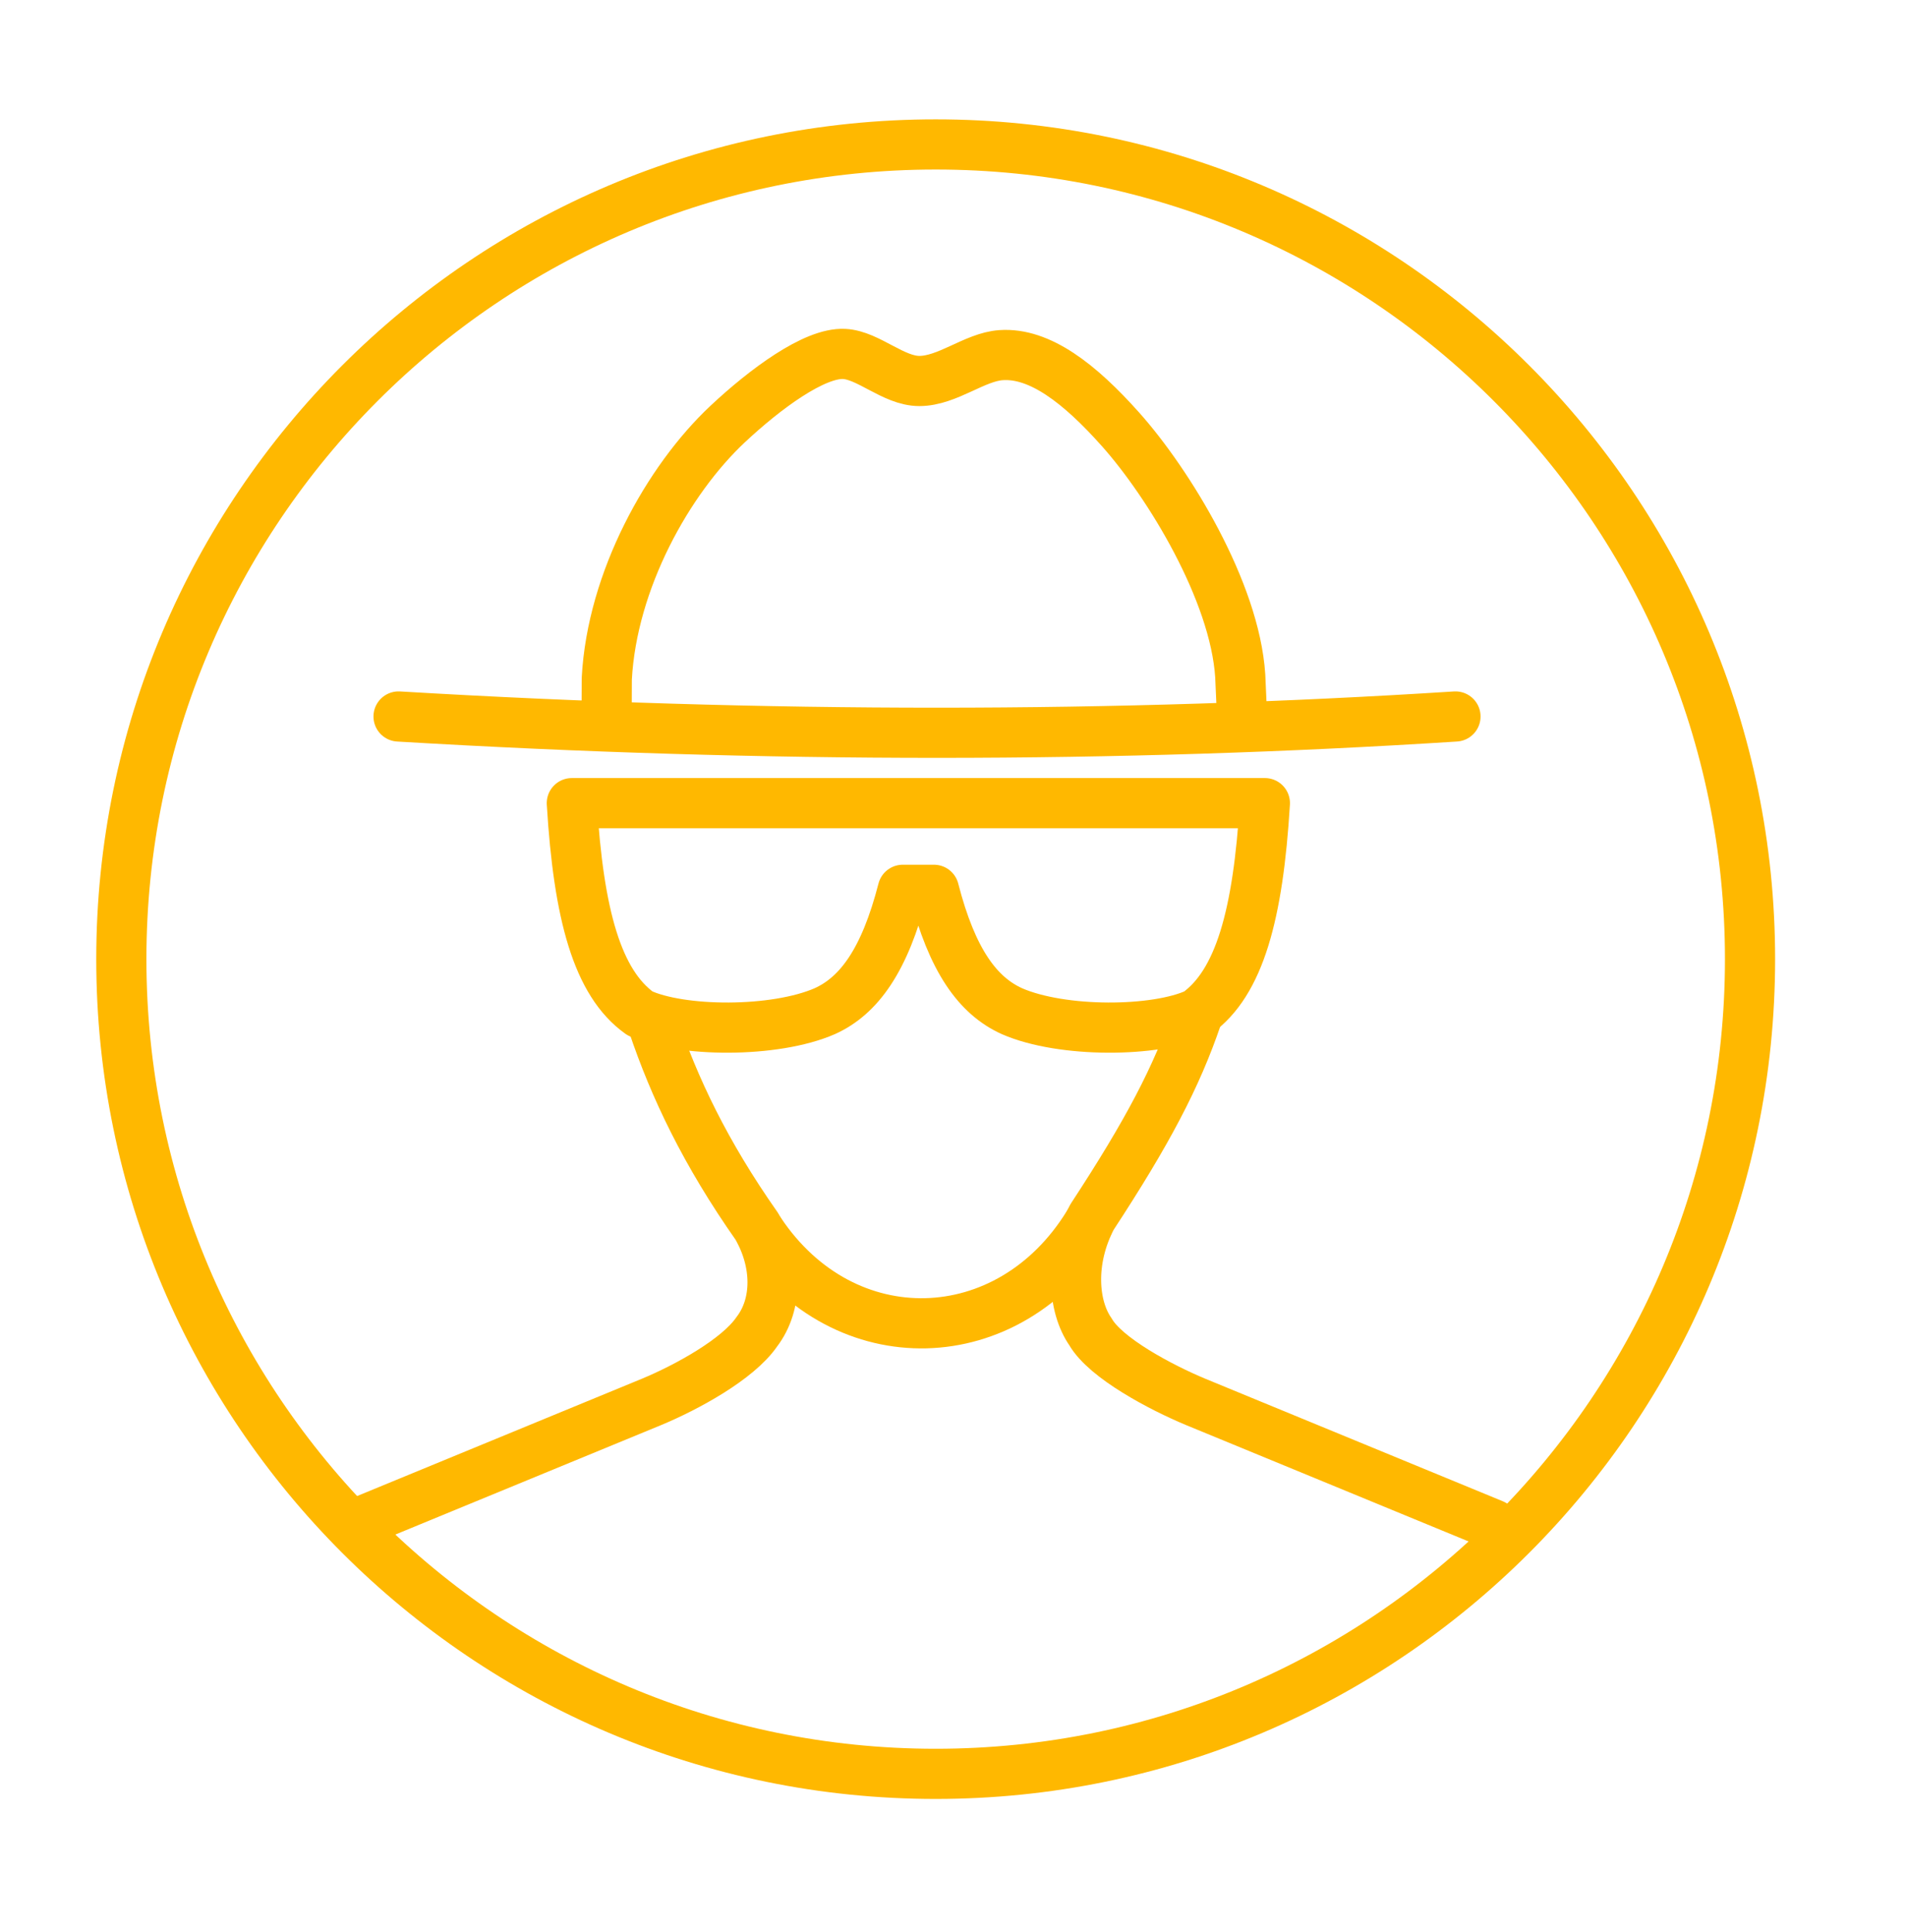
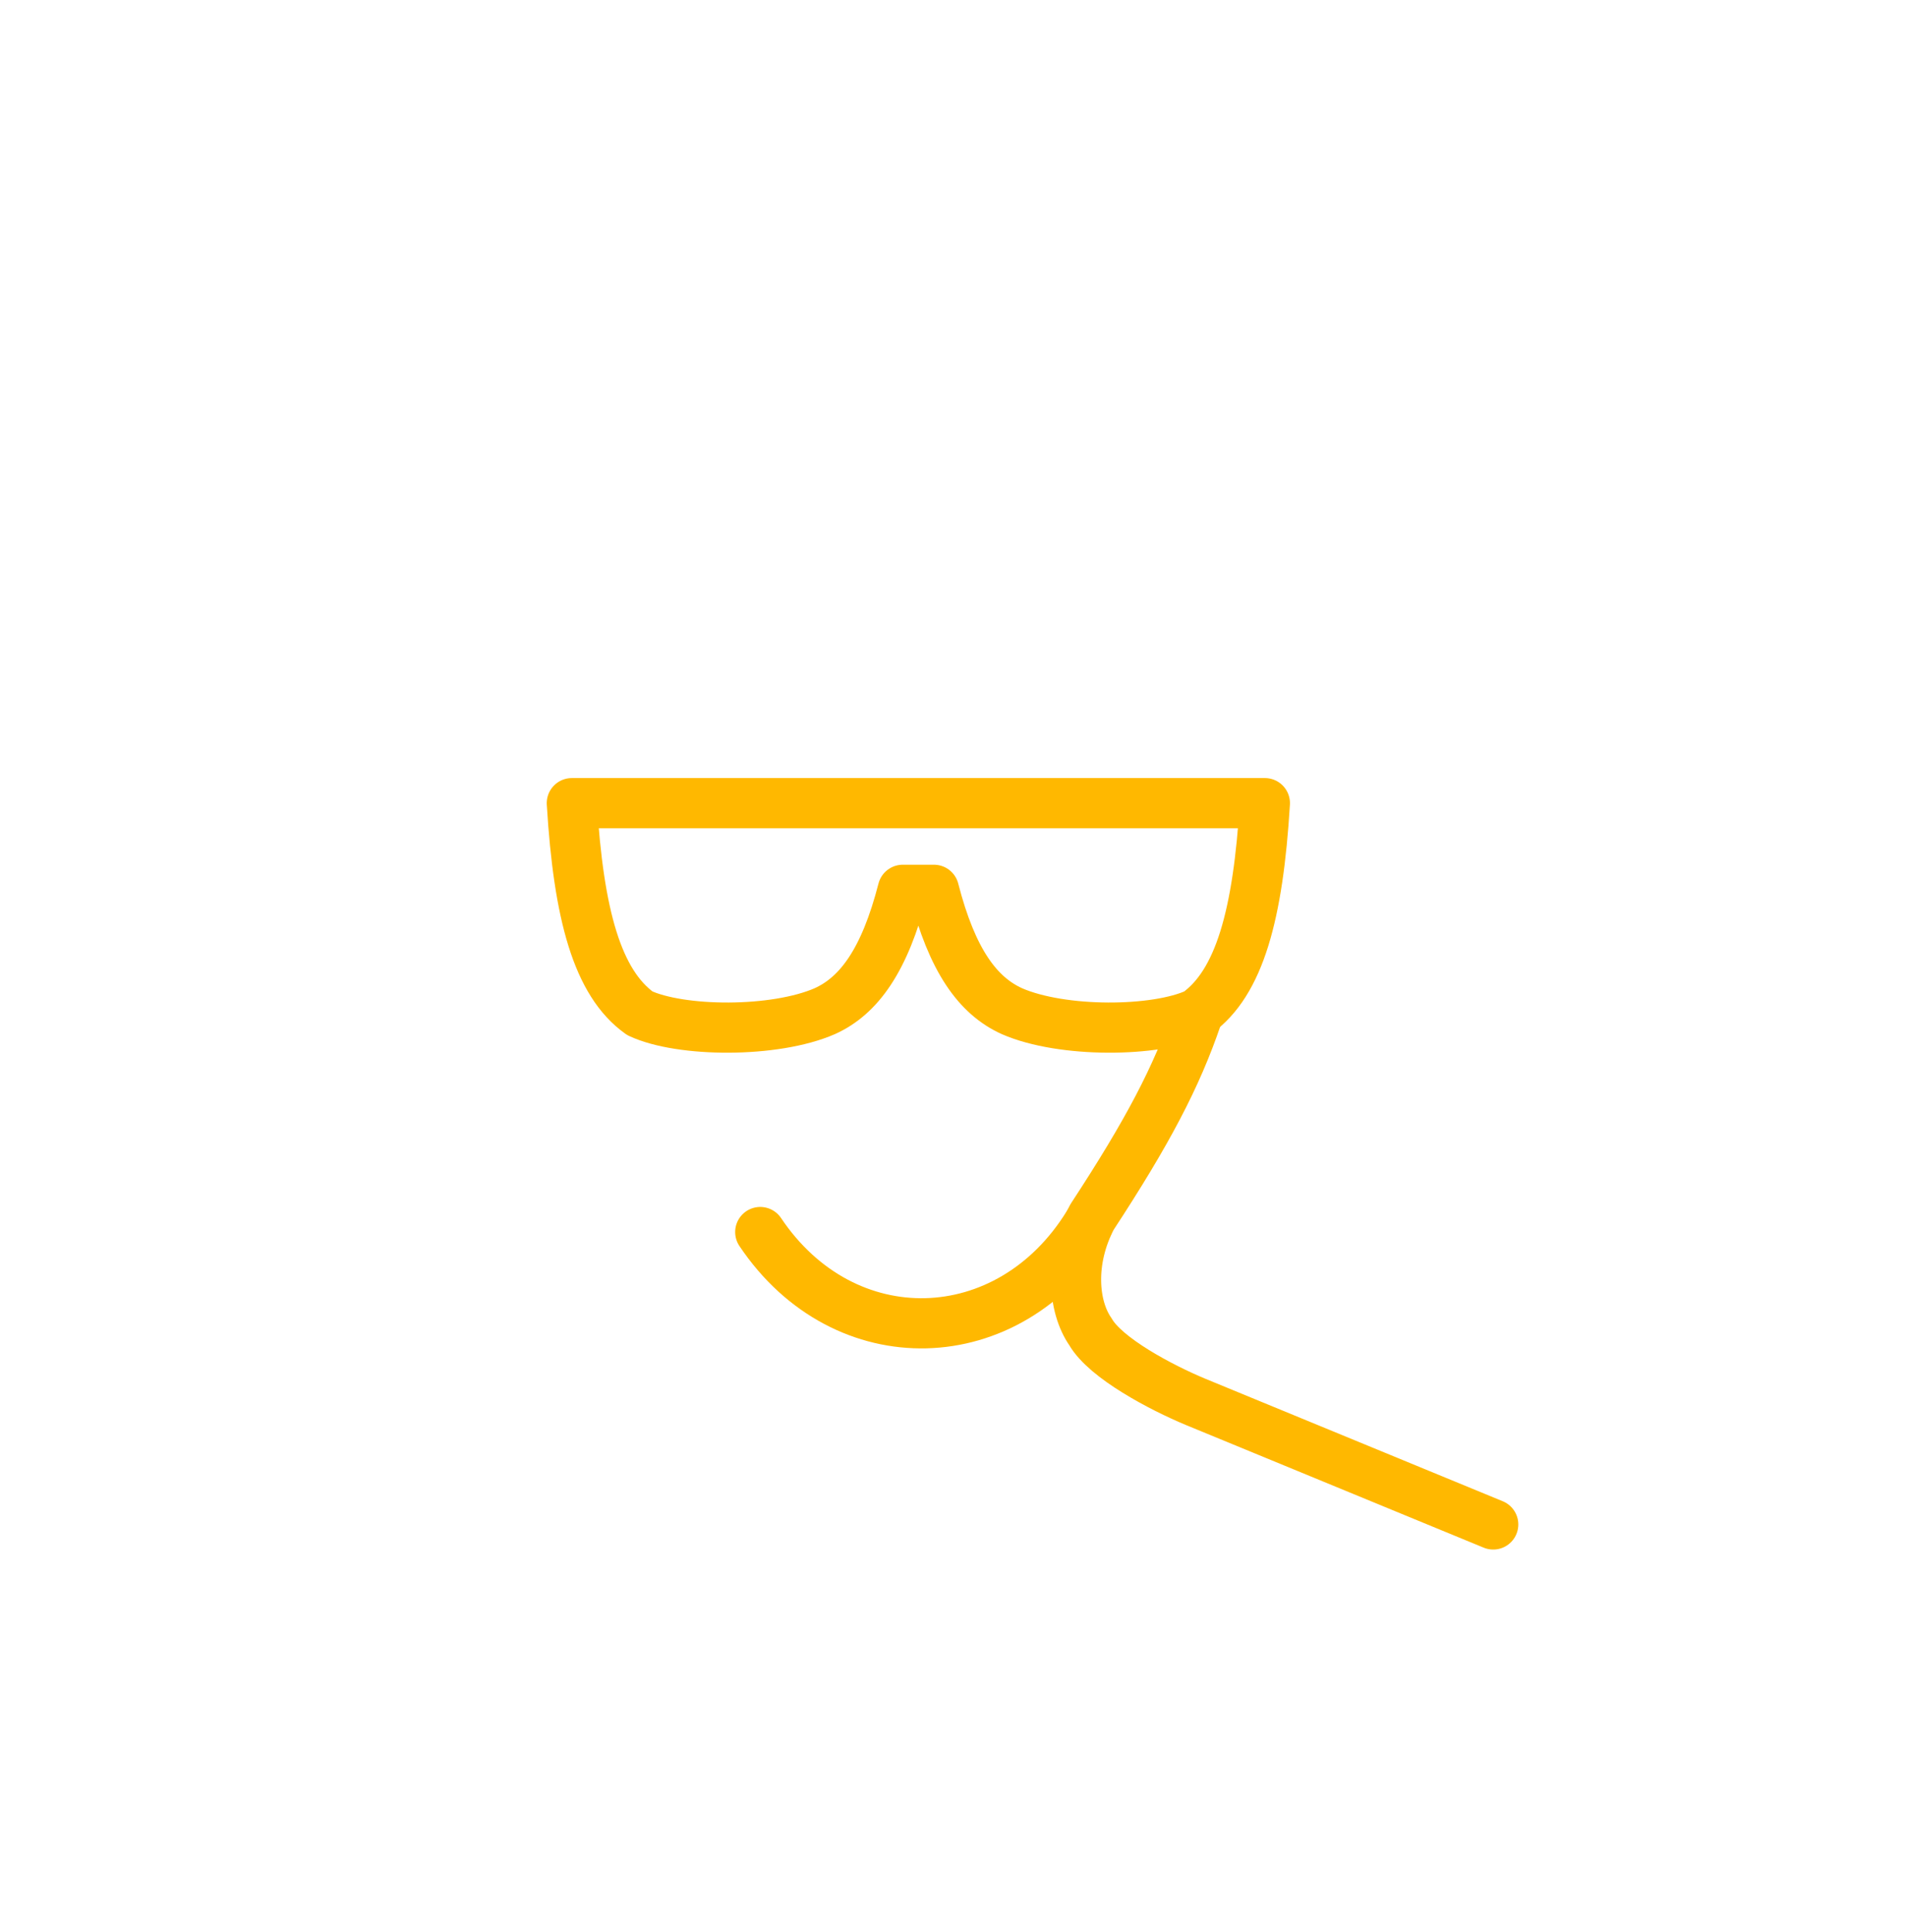
<svg xmlns="http://www.w3.org/2000/svg" width="76" height="77" viewBox="0 0 76 77" fill="none">
-   <path d="M14.115 60.76L25.987 55.872C27.36 55.301 29.419 54.187 30.178 53.078C31.013 51.986 31.015 50.33 30.178 48.88C28.123 45.955 26.889 43.358 26.032 40.819" stroke="#FFB800" stroke-width="2" stroke-miterlimit="79.84" stroke-linecap="round" stroke-linejoin="round" />
-   <path d="M24.189 28.563L24.195 27.051C24.404 23.13 26.639 19.128 29.014 16.902C30.507 15.504 32.473 14.048 33.661 14.107C34.627 14.155 35.622 15.185 36.657 15.185C37.78 15.185 38.857 14.228 39.914 14.155C41.455 14.048 43.047 15.28 44.684 17.117C46.603 19.27 49.234 23.567 49.453 26.933L49.52 28.435" stroke="#FFB800" stroke-width="2" stroke-miterlimit="79.84" stroke-linecap="round" stroke-linejoin="round" />
  <path d="M47.732 40.524C46.922 42.911 45.763 45.121 43.544 48.506C42.629 50.236 42.782 52.078 43.48 53.078C44.078 54.129 46.297 55.301 47.669 55.872L59.541 60.76" stroke="#FFB800" stroke-width="2" stroke-miterlimit="79.84" stroke-linecap="round" stroke-linejoin="round" />
-   <path fill-rule="evenodd" clip-rule="evenodd" d="M37.31 70.7C19.385 70.7 4.838 56.153 4.838 38.229C4.838 20.305 19.385 5.757 37.31 5.757C55.234 5.757 69.781 20.305 69.781 38.229C69.781 56.153 55.234 70.7 37.31 70.7Z" stroke="#FFB800" stroke-width="2" stroke-miterlimit="79.84" />
  <path fill-rule="evenodd" clip-rule="evenodd" d="M50.436 32.011C50.167 36.462 49.417 39.179 47.724 40.387C46.092 41.146 42.35 41.176 40.349 40.302C38.983 39.685 37.961 38.27 37.24 35.465H35.997C35.276 38.27 34.255 39.685 32.888 40.302C30.887 41.176 27.145 41.146 25.514 40.387C23.821 39.179 23.07 36.462 22.801 32.011H50.436Z" stroke="#FFB800" stroke-width="2" stroke-miterlimit="79.84" stroke-linecap="round" stroke-linejoin="round" />
  <path d="M30.314 49.105C33.66 54.096 40.233 53.911 43.387 48.797" stroke="#FFB800" stroke-width="2" stroke-miterlimit="79.84" stroke-linecap="round" stroke-linejoin="round" />
-   <path d="M58.036 28.557C44.578 29.418 30.535 29.427 15.892 28.557" stroke="#FFB800" stroke-width="2" stroke-miterlimit="79.84" stroke-linecap="round" stroke-linejoin="round" />
</svg>